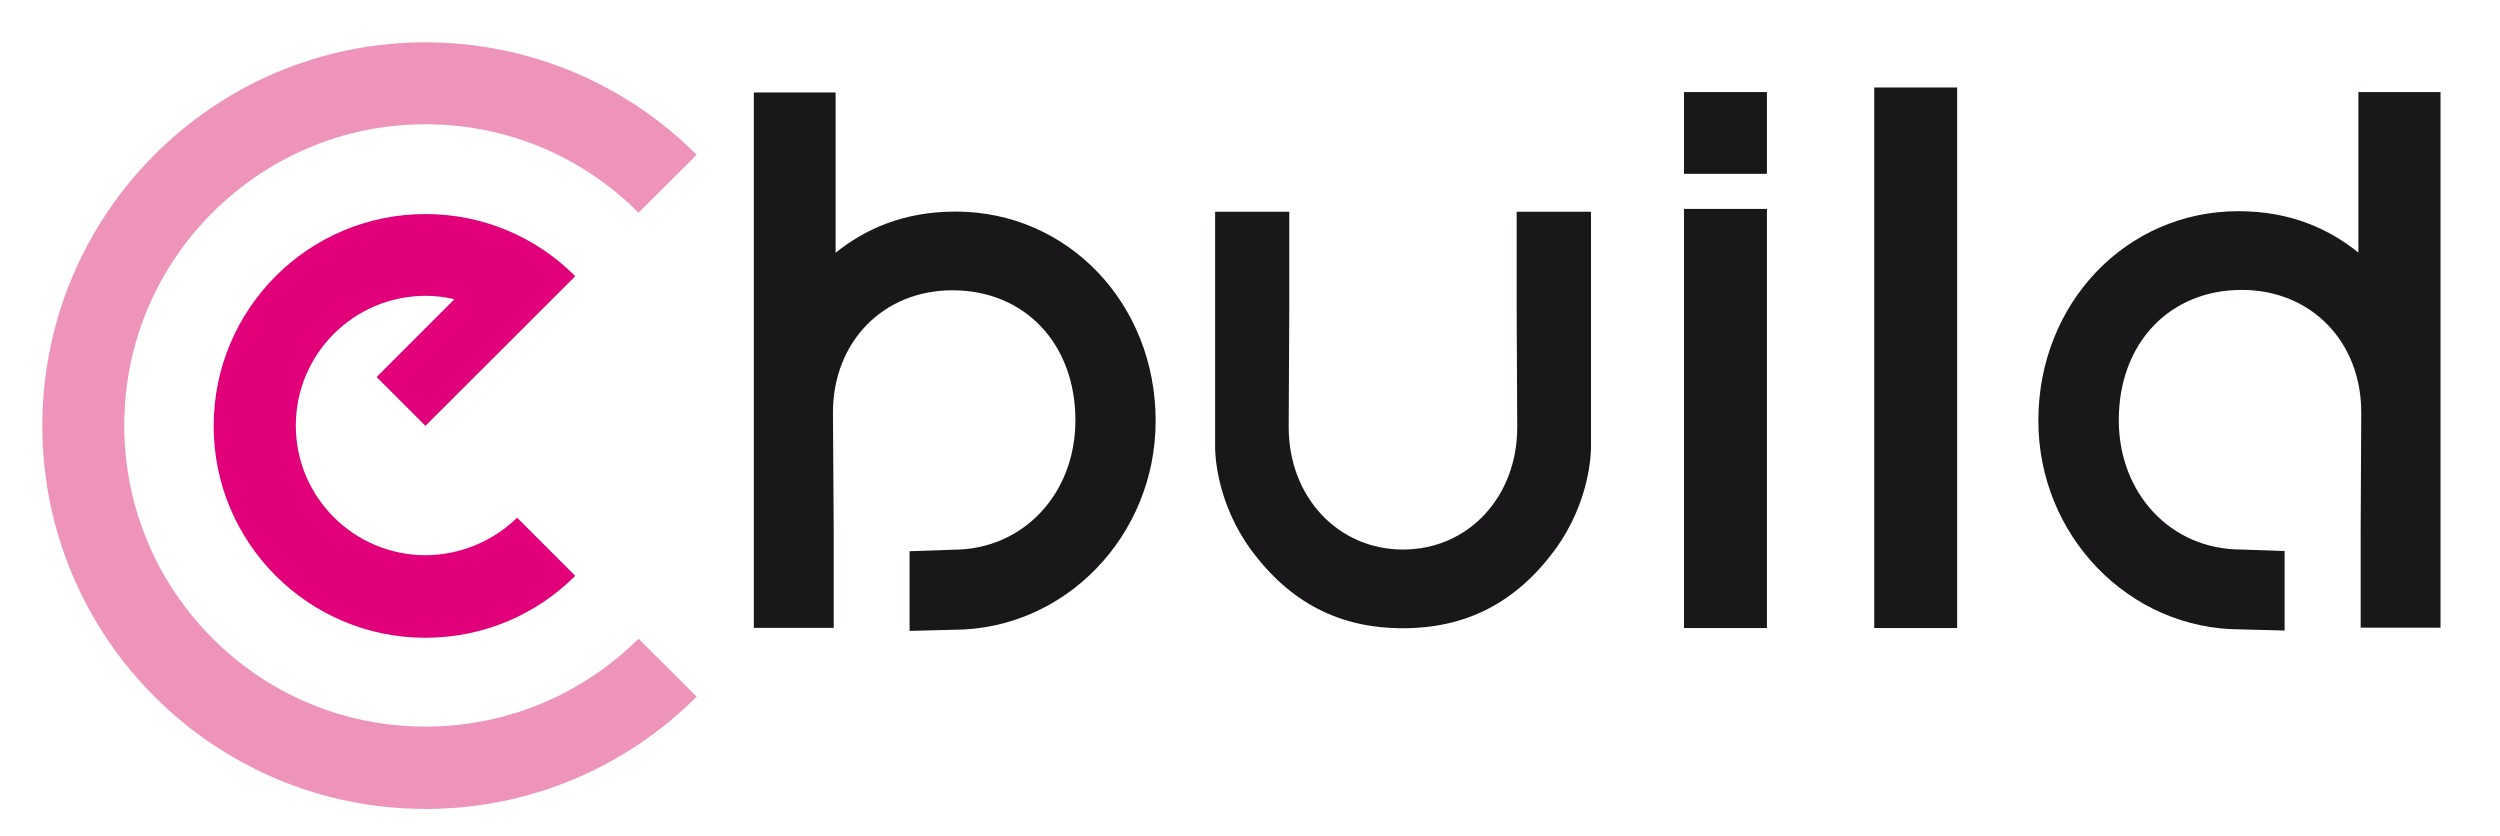
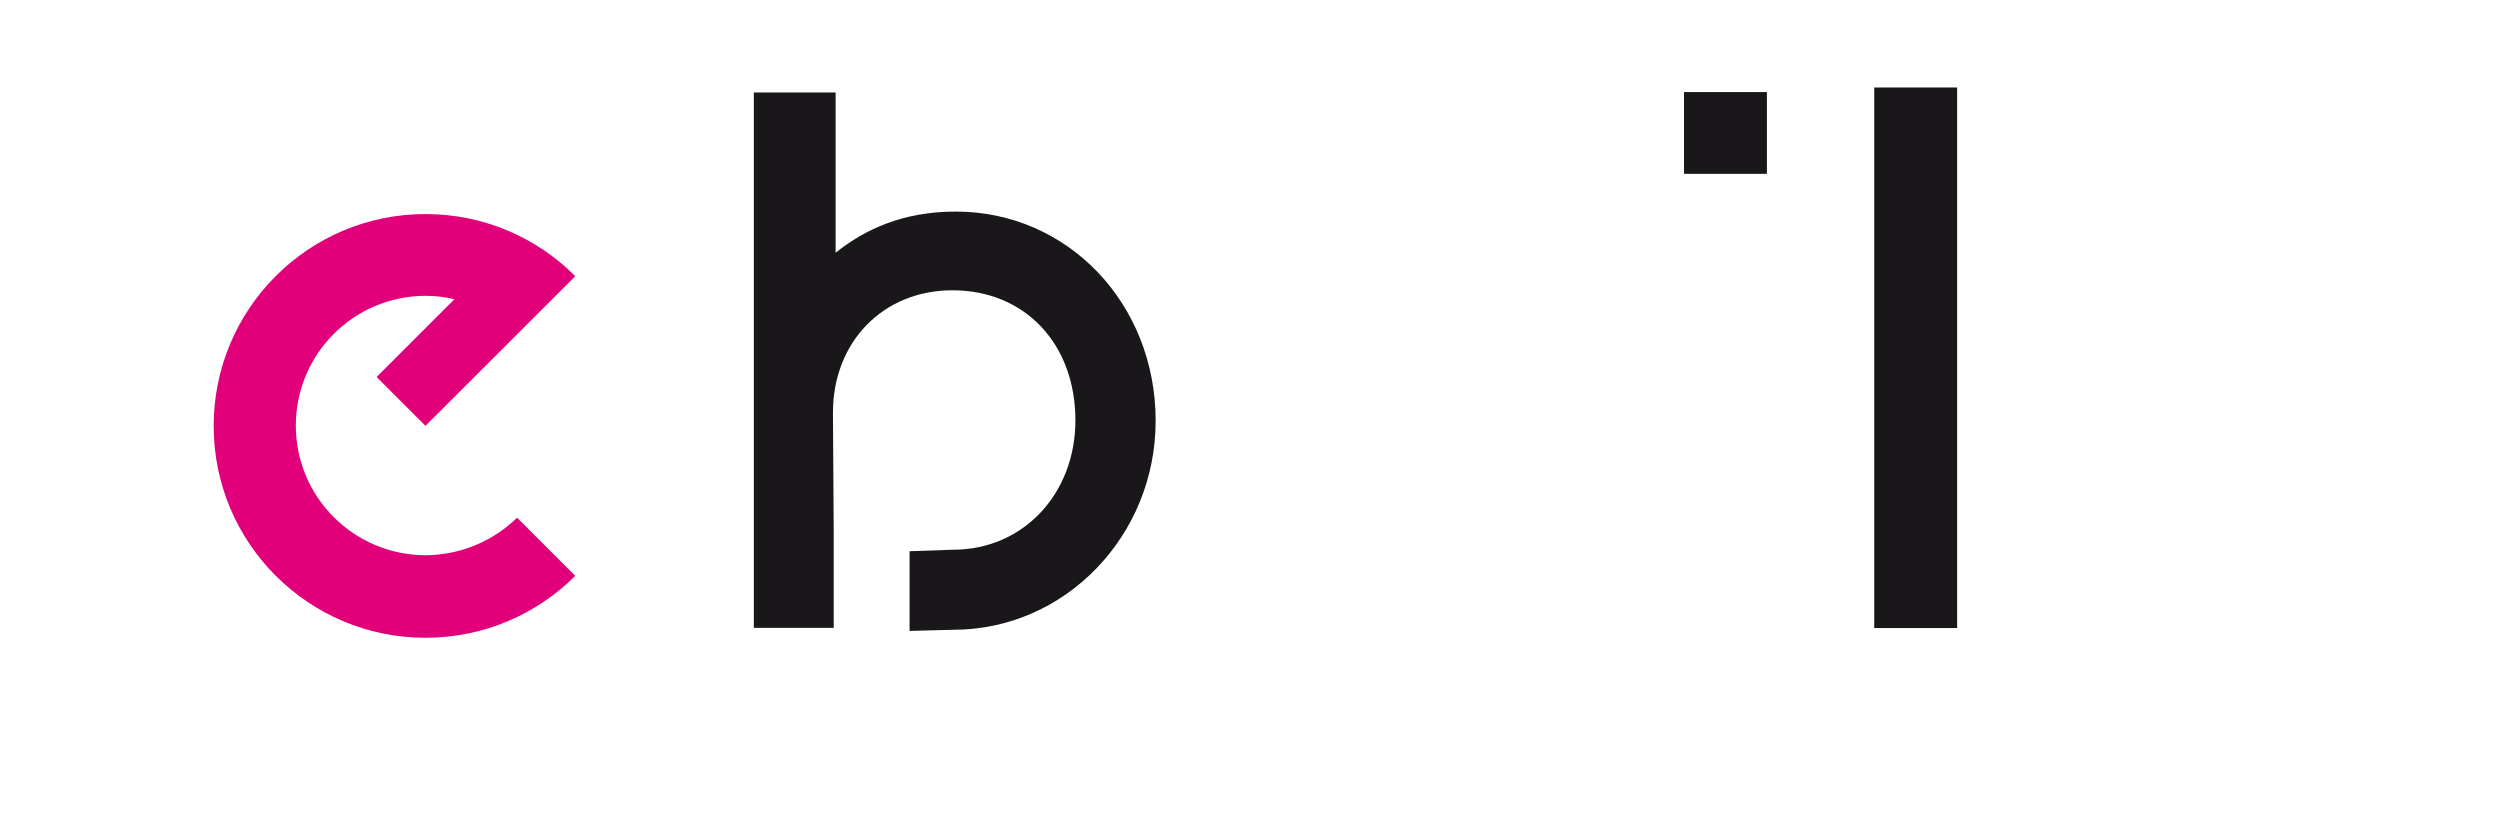
<svg xmlns="http://www.w3.org/2000/svg" version="1.1" id="Laag_2" x="0px" y="0px" viewBox="0 0 1311.6 438.4" style="enable-background:new 0 0 1311.6 438.4;" xml:space="preserve">
  <style type="text/css">
	.st0{fill:#E1007A;}
	.st1{fill:#1A171B;}
	.st2{fill:#EE93B9;}
</style>
  <g>
    <path class="st0" d="M223.2,291.3c-37.6-0.1-68-30.5-68-68c0-37.6,30.4-68,68-68.1c5.2,0,10.3,0.6,15.2,1.8l-40.8,40.8l25.6,25.6   l78.6-78.5c-20.1-20.2-47.9-32.6-78.6-32.6c-61.4,0-111.1,49.8-111.1,111.2c0,61.4,49.8,111.1,111.1,111.1   c30.7,0,58.5-12.4,78.6-32.5l-30.5-30.5C259,283.6,242,291.2,223.2,291.3" />
-     <path class="st1" d="M1237.3,132.5c-15.1-12.1-35.1-21.7-63-21.7c-58.8,0-104.9,48.3-104.9,109.9c0,60.4,47.6,109.5,106.1,109.5   h-0.2l23.3,0.6v-41.7l-22.9-0.8c-36.6,0-64.1-29.2-64.1-67.9c0-40.2,26.5-68.3,64.5-68.3c36.3,0,62.7,27,62.7,64.2l-0.3,62.1v50.9   h41.9V48.3h-43.1V132.5z" />
-     <path class="st1" d="M736,329.6c33.2,0,59.2-13.4,79.6-40.9c18.9-25.7,19.1-51.8,19.1-54.2V111.1h-39V162c0,0.1,0.3,62.2,0.3,62.2   c0,36.5-25.7,64.1-59.9,64.1c-34.2,0-60-27.6-60-64.2l0.3-62.1v-50.9h-38.9v123.5c0,2.7,0.3,28.6,19,54.1   C676.9,316.2,702.8,329.6,736,329.6" />
    <polygon class="st1" points="983.3,45.9 983.3,329.5 995.2,329.5 1026.8,329.5 1026.8,45.9  " />
-     <polygon class="st1" points="883.5,109.6 883.5,329.5 895.5,329.5 927,329.5 927,109.6  " />
    <rect x="883.5" y="48.3" class="st1" width="43.5" height="42.9" />
    <path class="st1" d="M438.7,48.5h-43.2v280.9h41.9v-50.8l-0.4-62.1c0-37.2,26.4-64.2,62.7-64.2c38,0,64.5,28.1,64.5,68.2   c0,38.7-27.5,67.9-64.1,67.9l-22.9,0.8V331l23.2-0.6h-0.2c58.5,0,106.1-49.2,106.1-109.6c0-61.6-46.1-109.8-104.9-109.8   c-27.9,0-47.9,9.5-63,21.6V48.5z" />
-     <path class="st2" d="M223.2,381.2c-43.7,0-83.1-17.6-111.7-46.3c-28.6-28.6-46.3-68-46.3-111.7c0-43.7,17.6-83.1,46.3-111.7   c28.7-28.6,68-46.3,111.7-46.3c43.7,0,83.1,17.6,111.7,46.3c0,0,0,0,0.1,0.1l30.5-30.4c-36.4-36.4-86.7-58.9-142.2-59   c-111,0-201,90-201.1,201.1c0,111.1,90,201.1,201.1,201.1c55.5,0,105.8-22.5,142.2-58.9l-30.5-30.4   C306.3,363.6,266.9,381.2,223.2,381.2" />
  </g>
</svg>